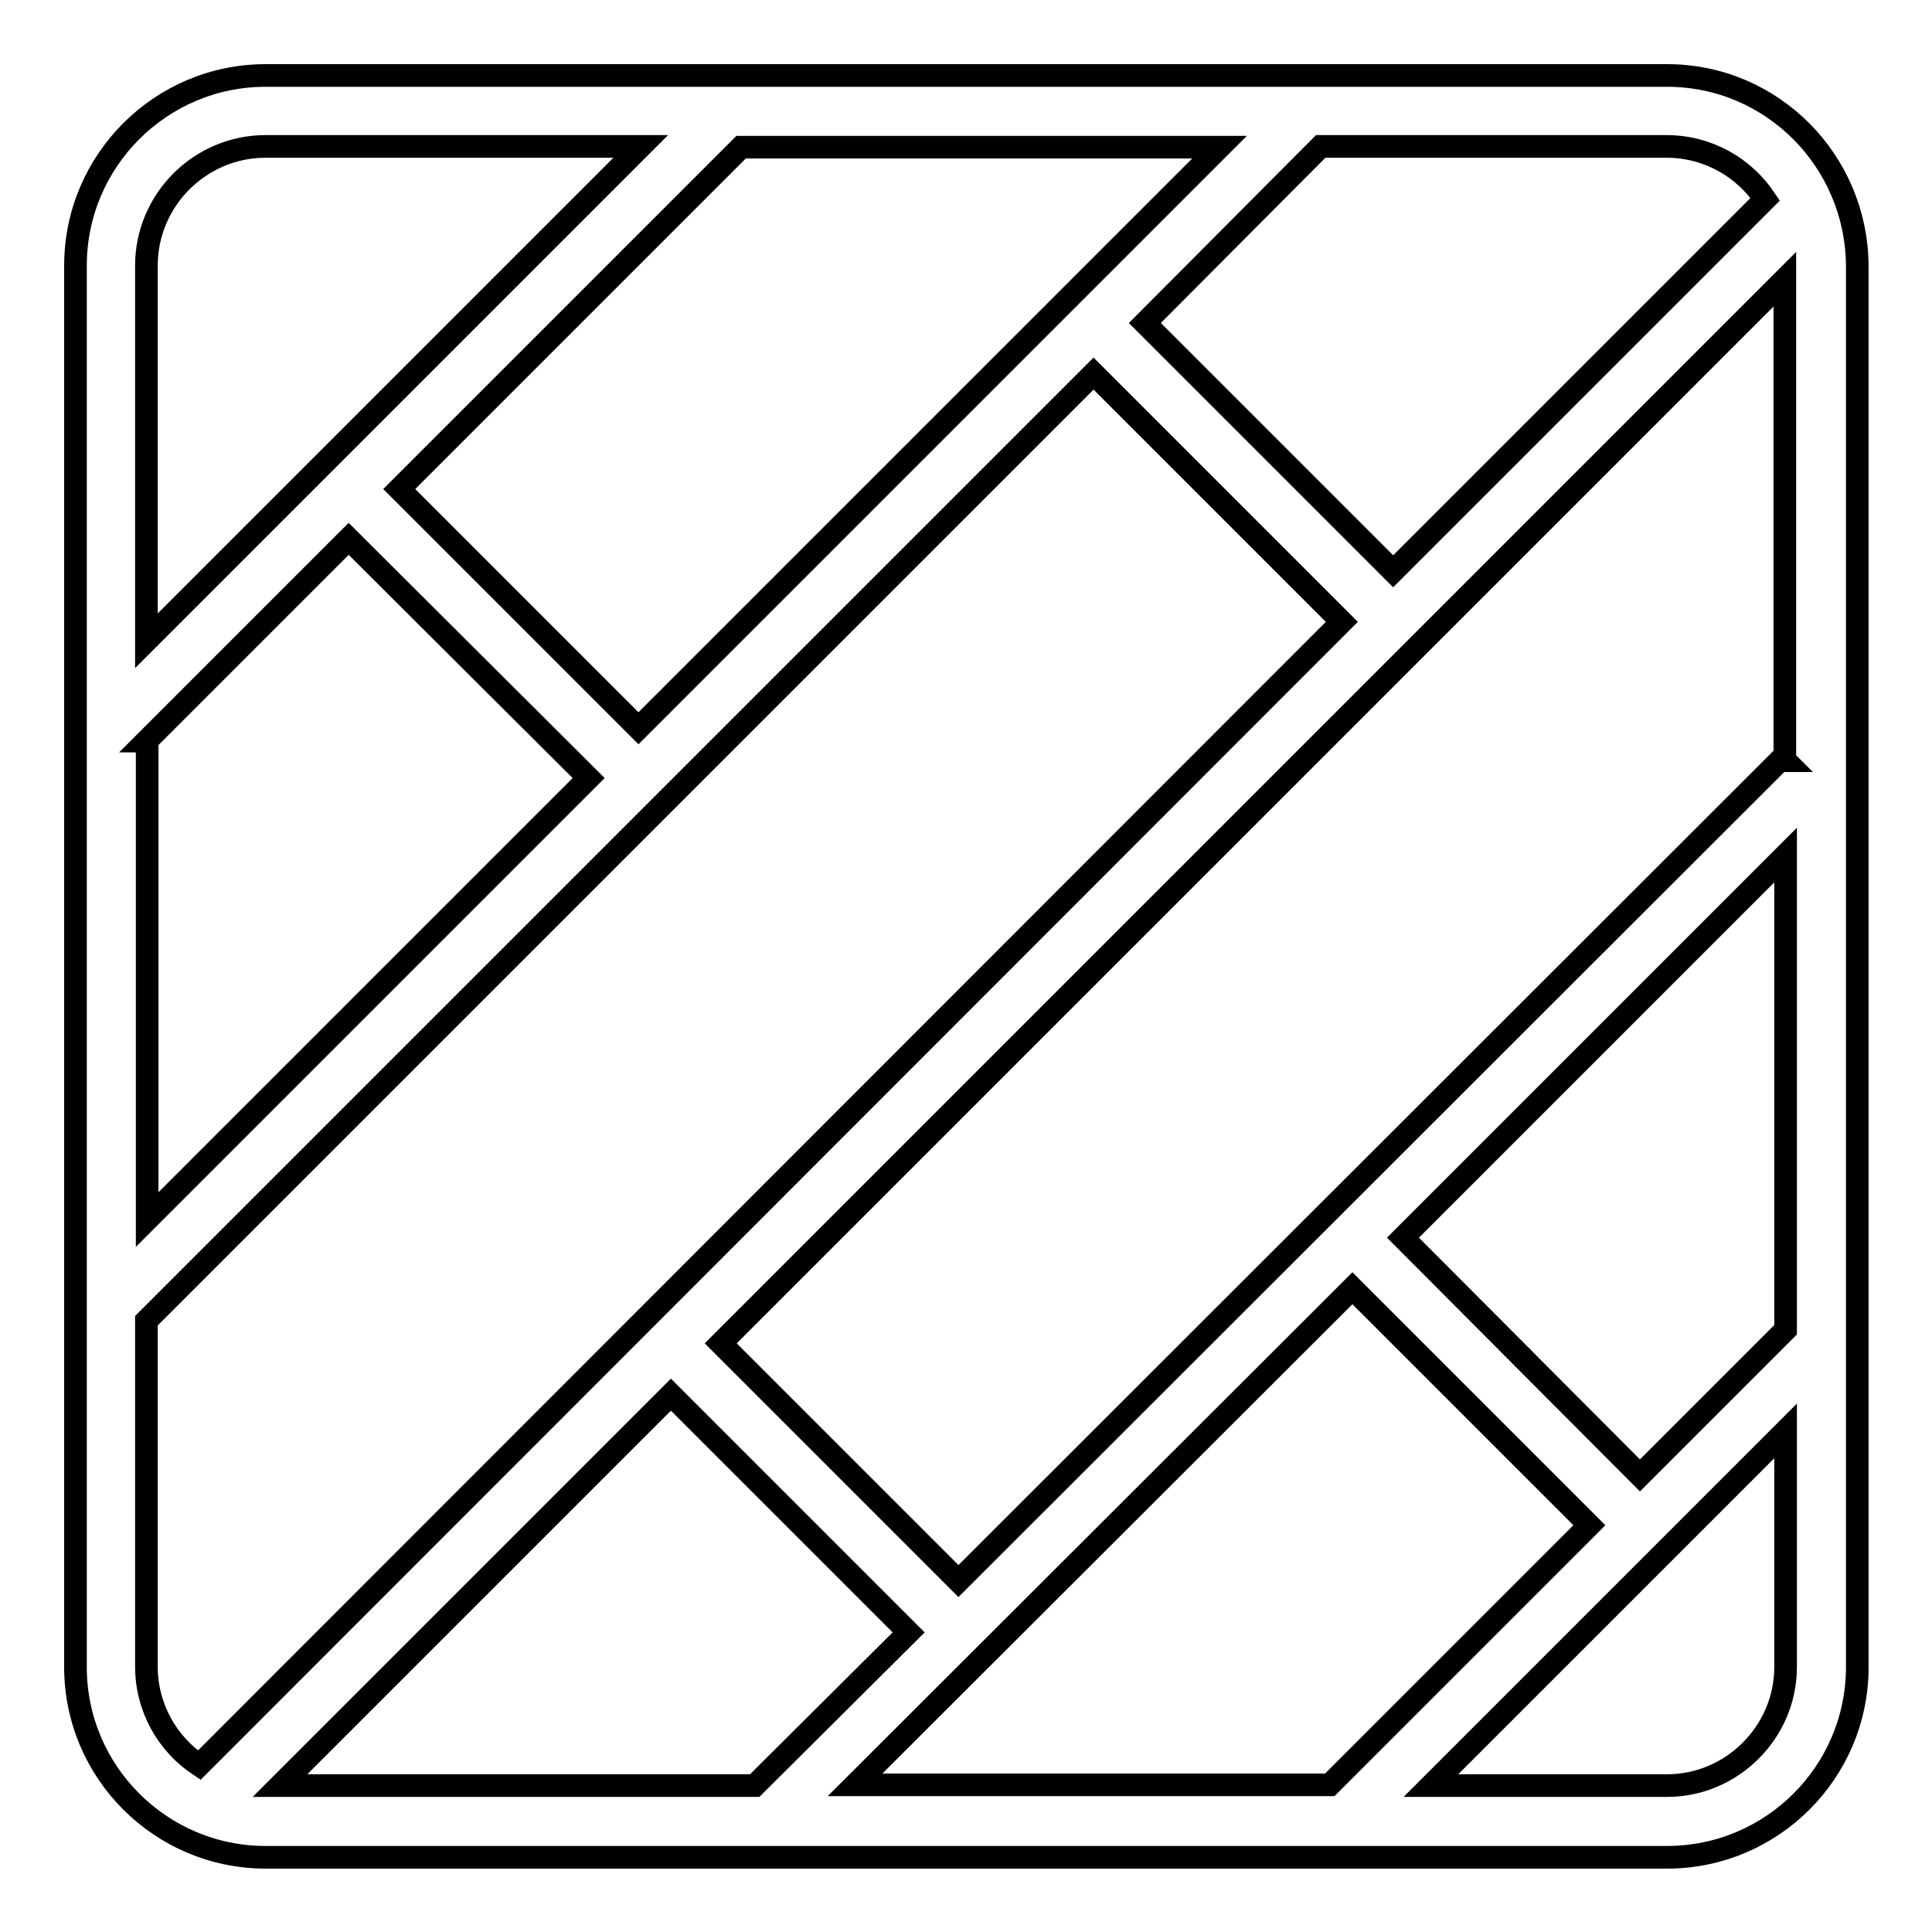
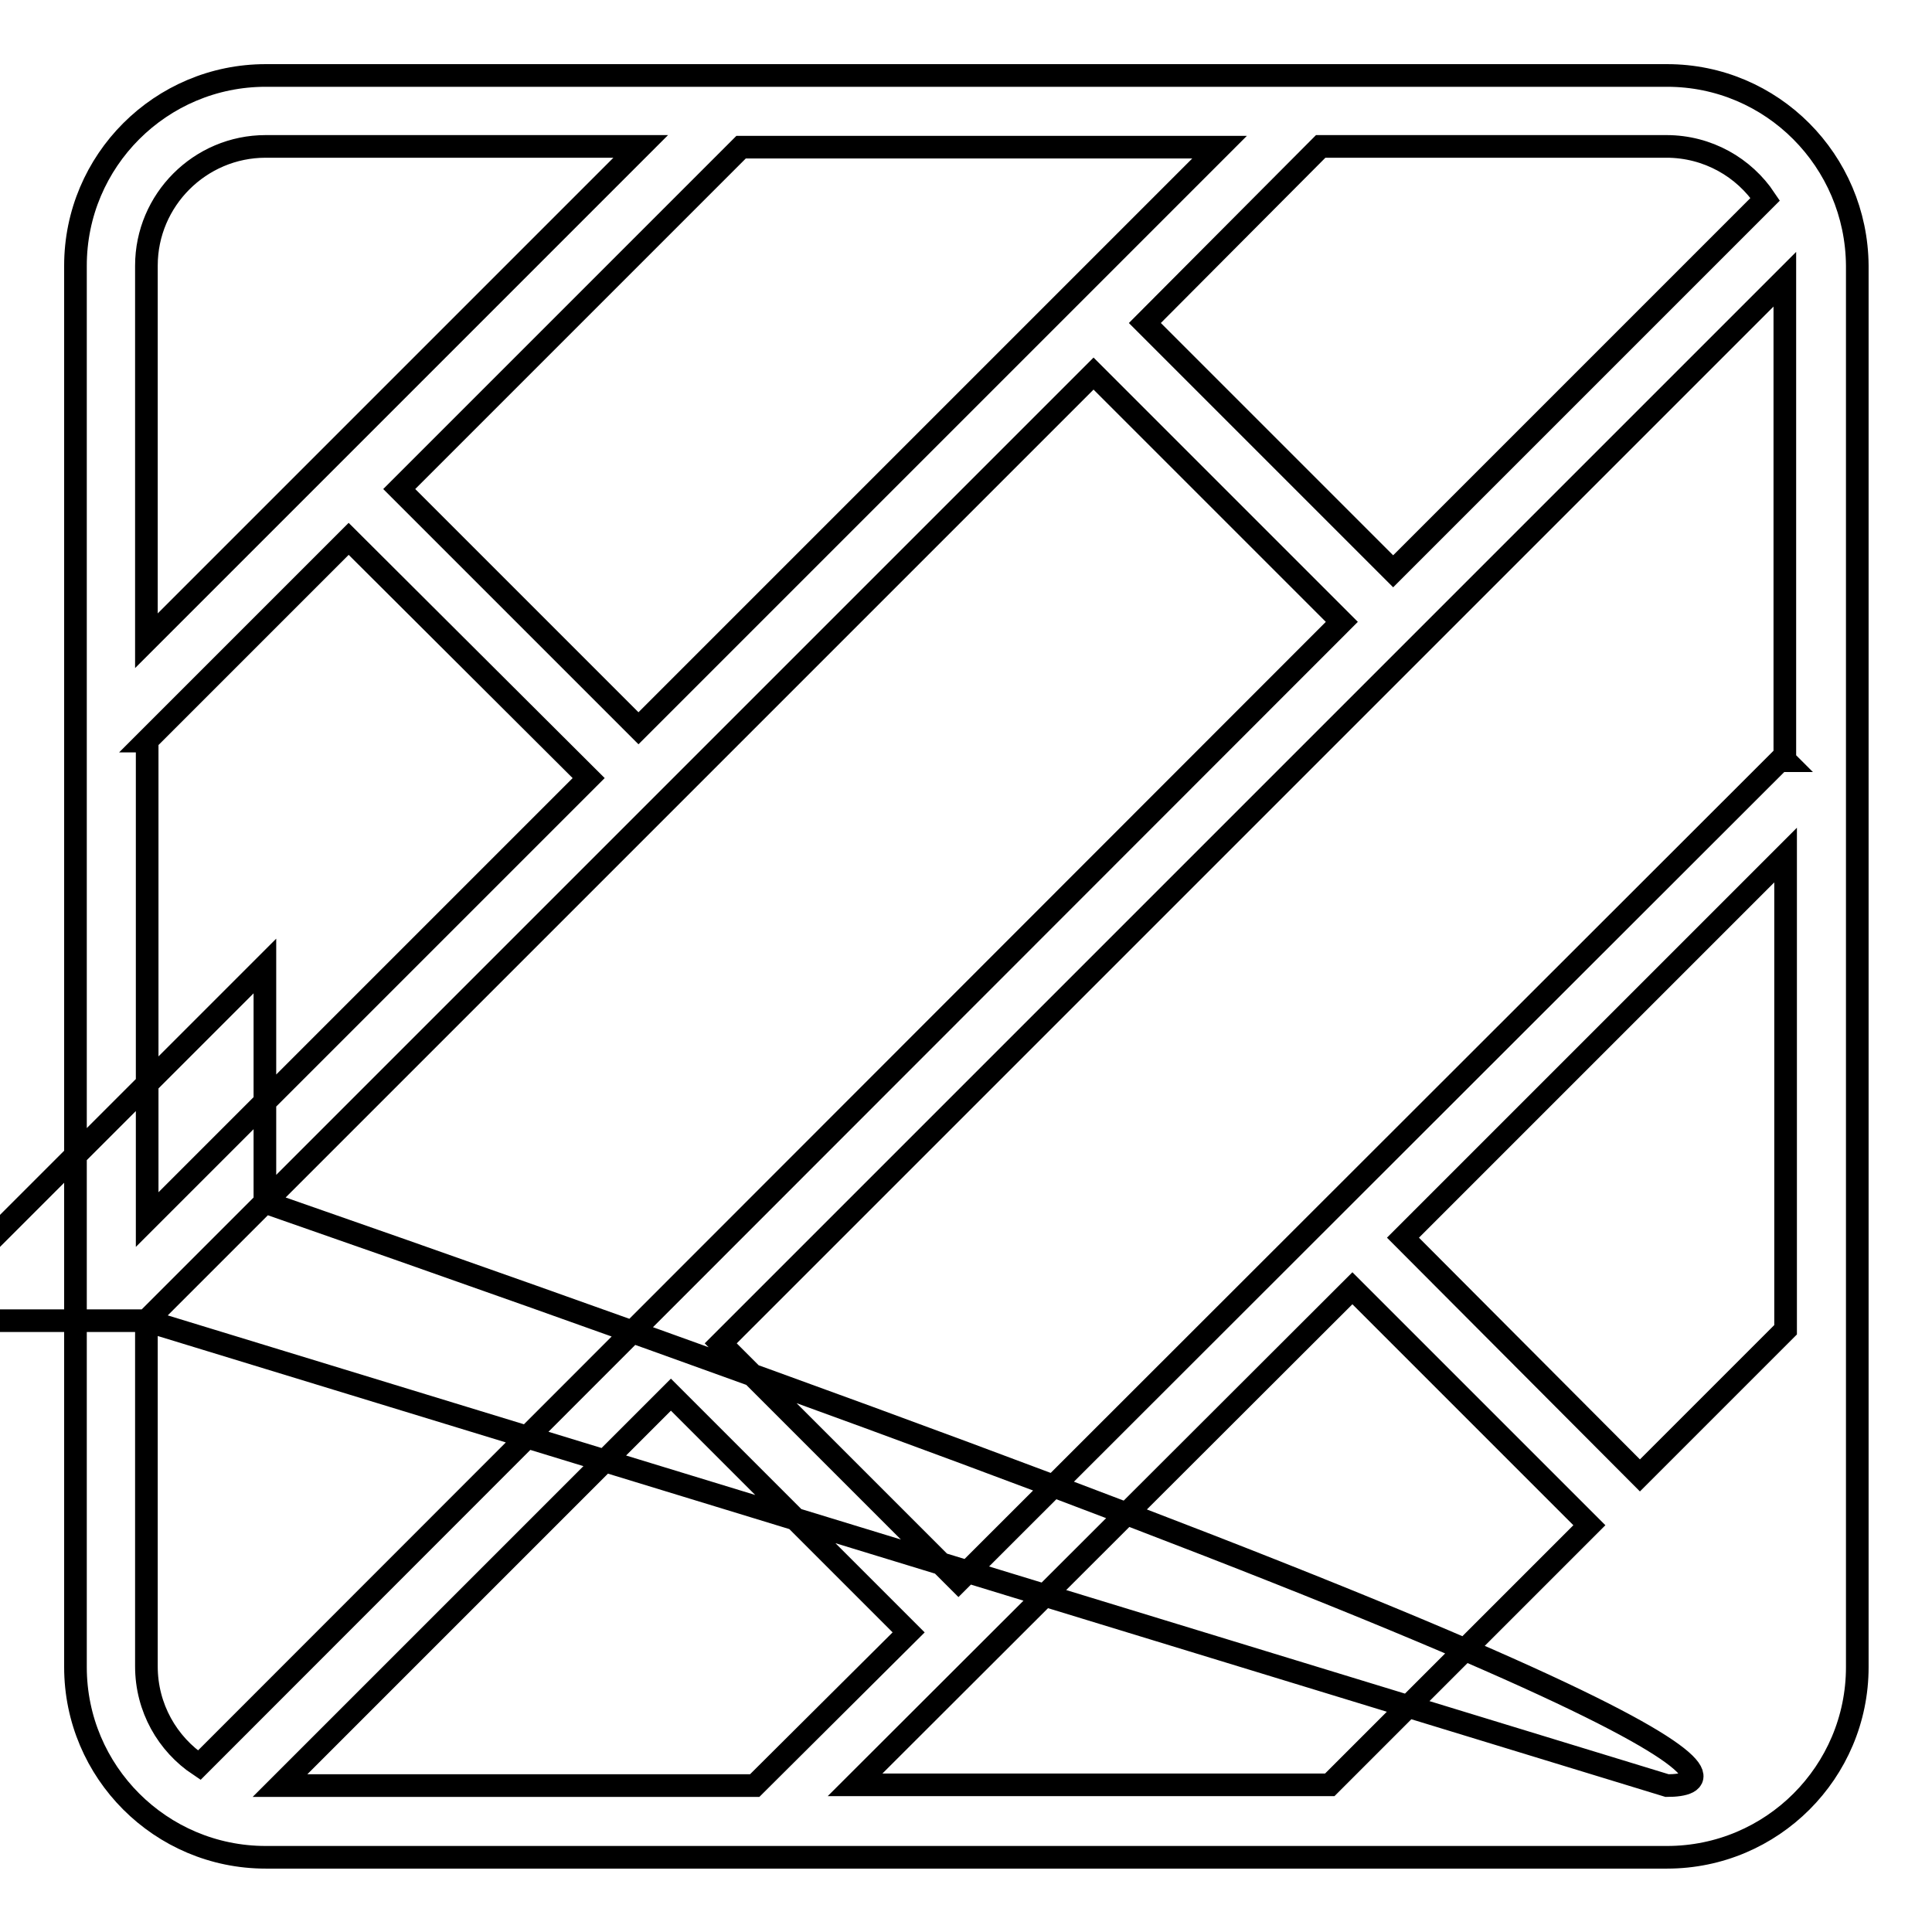
<svg xmlns="http://www.w3.org/2000/svg" version="1.1" x="0px" y="0px" viewBox="0 0 256 256" enable-background="new 0 0 256 256" xml:space="preserve">
  <g>
    <g>
-       <path stroke-width="3" fill-opacity="0" stroke="#000000" d="M220.9,10H35.2C21.3,10,10,21.3,10,35.2v185.7c0,13.9,11.3,25.2,25.2,25.2h185.7c13.9,0,25.2-11.3,25.2-25.2V35.2C246,21.3,234.8,10,220.9,10z M88.9,184.8l31.5,31.5L100,236.6H37.1L88.9,184.8z M179.2,170.7l31.4,31.4l-34.4,34.4h-62.9L179.2,170.7z M217.3,195.5L185.9,164l50.7-50.7v62.9L217.3,195.5z M236.6,100.8l-0.4-0.4L127,209.5l-31.5-31.5l141-141V100.8z M233.9,26.4l-49.3,49.3l-32.9-32.9L175,19.4h45.8C226.3,19.4,231.1,22.2,233.9,26.4z M19.4,98.2l26.8-26.8L78,103.1l-58.5,58.5V98.2z M84.6,96.5L52.9,64.8l45.3-45.3h63.4L84.6,96.5z M35.2,19.4h49.7L19.4,84.9V35.2C19.4,26.5,26.5,19.4,35.2,19.4z M19.4,175L144.9,49.5l32.9,32.9L26.4,233.9c-4.2-2.8-7-7.6-7-13.1V175z M220.9,236.6h-31.3l47-47v31.3C236.6,229.5,229.5,236.6,220.9,236.6z" />
+       <path stroke-width="3" fill-opacity="0" stroke="#000000" d="M220.9,10H35.2C21.3,10,10,21.3,10,35.2v185.7c0,13.9,11.3,25.2,25.2,25.2h185.7c13.9,0,25.2-11.3,25.2-25.2V35.2C246,21.3,234.8,10,220.9,10z M88.9,184.8l31.5,31.5L100,236.6H37.1L88.9,184.8z M179.2,170.7l31.4,31.4l-34.4,34.4h-62.9L179.2,170.7z M217.3,195.5L185.9,164l50.7-50.7v62.9L217.3,195.5z M236.6,100.8l-0.4-0.4L127,209.5l-31.5-31.5l141-141V100.8z M233.9,26.4l-49.3,49.3l-32.9-32.9L175,19.4h45.8C226.3,19.4,231.1,22.2,233.9,26.4z M19.4,98.2l26.8-26.8L78,103.1l-58.5,58.5V98.2z M84.6,96.5L52.9,64.8l45.3-45.3h63.4L84.6,96.5z M35.2,19.4h49.7L19.4,84.9V35.2C19.4,26.5,26.5,19.4,35.2,19.4z M19.4,175L144.9,49.5l32.9,32.9L26.4,233.9c-4.2-2.8-7-7.6-7-13.1V175z h-31.3l47-47v31.3C236.6,229.5,229.5,236.6,220.9,236.6z" />
    </g>
  </g>
</svg>